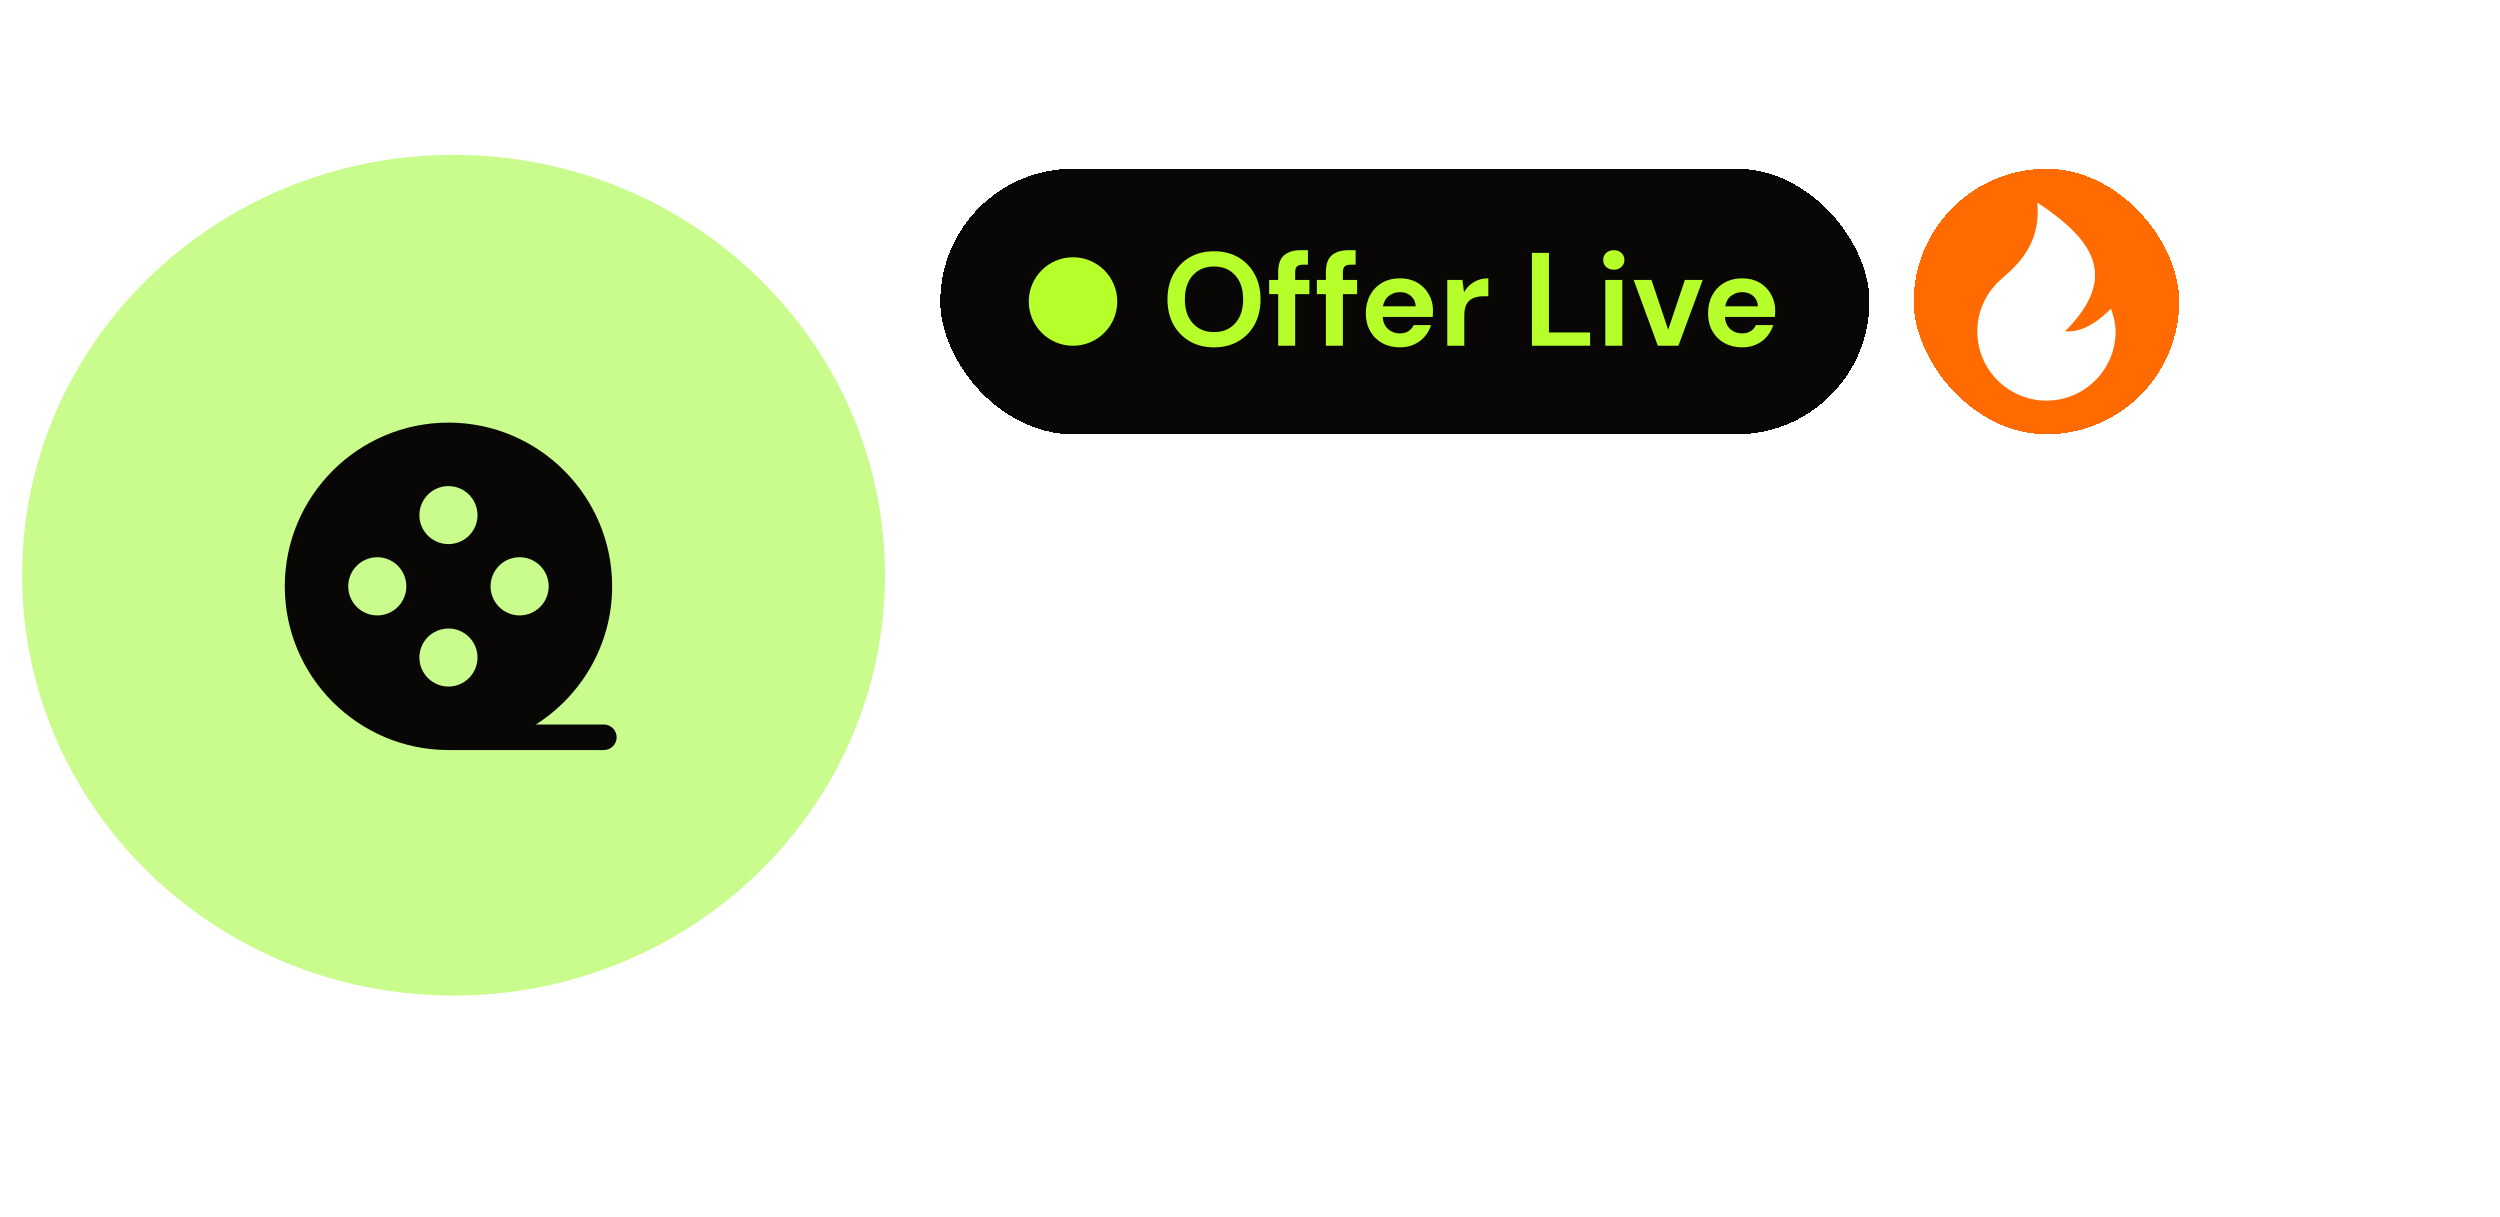
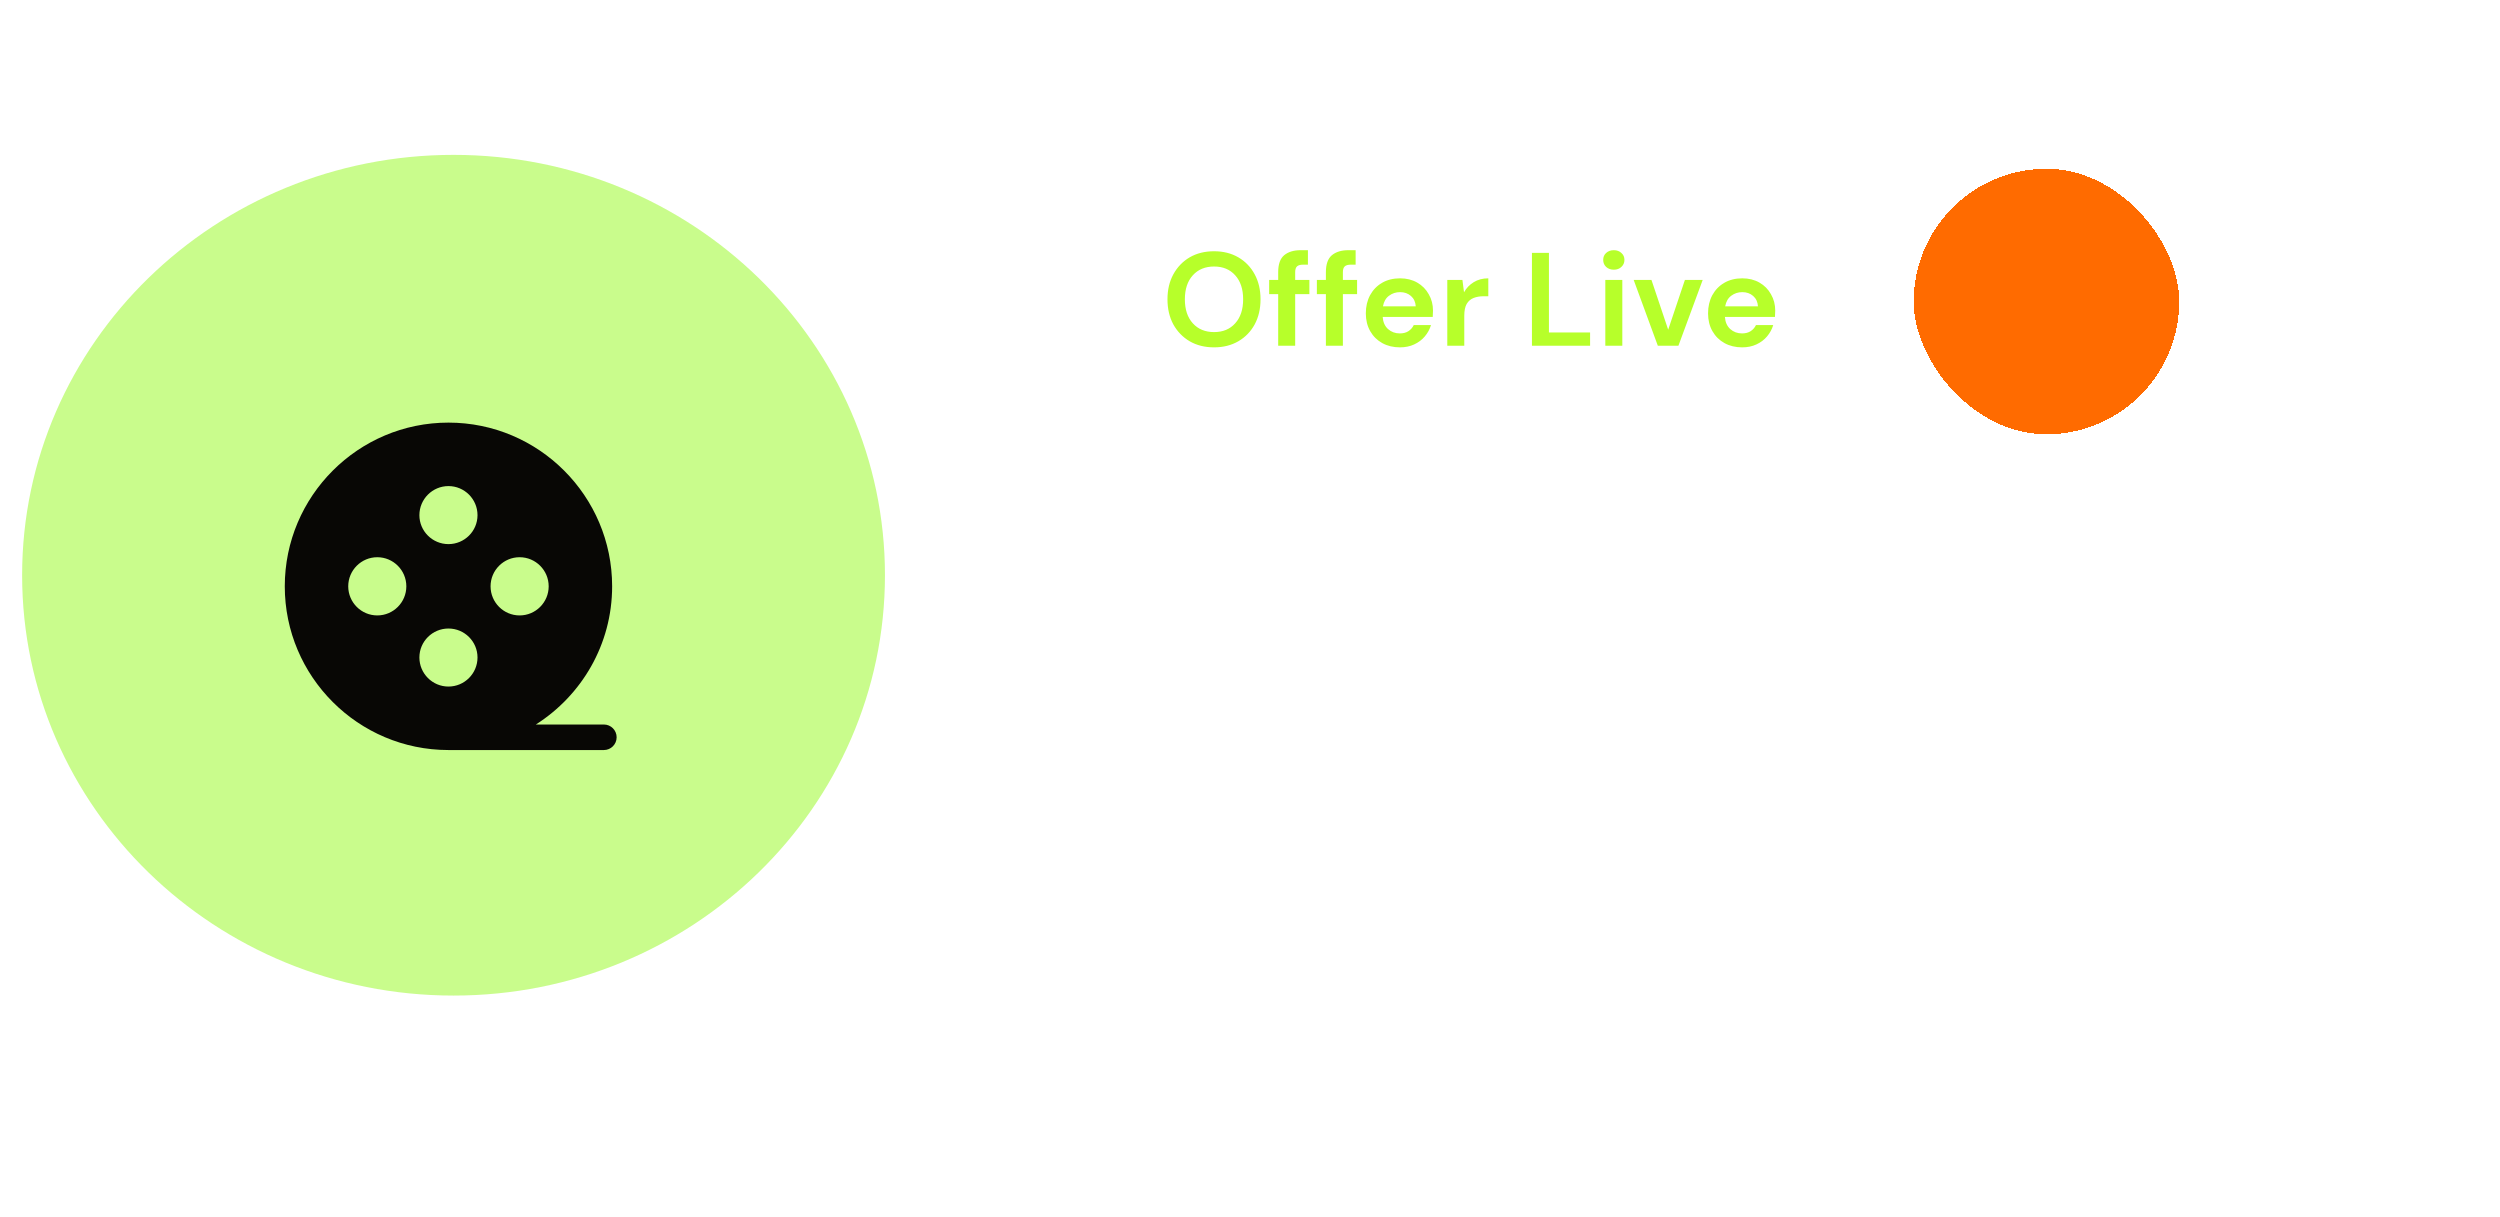
<svg xmlns="http://www.w3.org/2000/svg" width="226" height="110" viewBox="0 0 226 110" fill="none">
  <g filter="url(#filter0_d_63_773)">
-     <path d="M77 52.309C77 33.061 60.884 17.46 41 17.46C21.116 17.46 5 33.061 5 52.309V51.437C5 51.147 5 52.309 5.012 52.669C5.18 68.821 16.7 82.336 32.222 86.106C36.134 94.38 38.521 97.918 39.892 99.421C40.741 100.351 42.257 100.342 43.093 99.401C44.45 97.874 46.806 94.28 50.654 85.879C65.726 81.825 76.82 68.53 76.994 52.692L77 52.309Z" fill="white" />
    <path d="M77.5 52.316H77.5V52.309C77.5 32.769 61.145 16.96 41 16.96C21.183 16.96 5.032 32.26 4.513 51.359C4.505 51.369 4.5 51.375 4.5 51.376L4.5 51.384L4.5 51.388L4.5 51.391L4.5 51.399L4.5 51.437V52.309H4.505C4.507 52.455 4.509 52.589 4.512 52.679C4.684 68.992 16.262 82.637 31.872 86.534C35.727 94.663 38.111 98.21 39.523 99.758C40.571 100.907 42.433 100.897 43.467 99.733C44.864 98.16 47.218 94.557 51.011 86.3C66.168 82.12 77.318 68.696 77.494 52.699C77.494 52.698 77.494 52.698 77.494 52.697L77.5 52.316Z" stroke="white" />
  </g>
  <path d="M41 90C62.539 90 80 72.987 80 52C80 31.013 62.539 14 41 14C19.461 14 2 31.013 2 52C2 72.987 19.461 90 41 90Z" fill="#C9FC8C" />
  <path fill-rule="evenodd" clip-rule="evenodd" d="M44.347 53.004C44.347 51.553 45.526 50.373 46.973 50.373C48.423 50.373 49.601 51.553 49.601 53.004C49.601 54.455 48.423 55.635 46.973 55.635C45.526 55.635 44.347 54.455 44.347 53.004ZM40.541 49.188C39.092 49.188 37.913 48.015 37.913 46.572C37.913 45.122 39.092 43.942 40.541 43.942C41.99 43.942 43.167 45.122 43.167 46.572C43.167 48.015 41.99 49.188 40.541 49.188ZM40.541 62.065C39.092 62.065 37.913 60.885 37.913 59.435C37.913 57.992 39.092 56.818 40.541 56.818C41.99 56.818 43.167 57.992 43.167 59.435C43.167 60.885 41.99 62.065 40.541 62.065ZM34.107 55.635C32.658 55.635 31.48 54.455 31.48 53.004C31.48 51.553 32.658 50.373 34.107 50.373C35.556 50.373 36.733 51.553 36.733 53.004C36.733 54.455 35.556 55.635 34.107 55.635ZM54.59 65.496H48.441C52.578 62.87 55.337 58.258 55.337 53.004C55.337 44.842 48.7 38.204 40.541 38.204C32.383 38.204 25.744 44.842 25.744 53.004C25.744 61.164 32.381 67.802 40.54 67.804H54.59C55.227 67.804 55.744 67.287 55.744 66.65C55.744 66.013 55.227 65.496 54.59 65.496Z" fill="#080705" />
  <path d="M31.667 1.009L33.853 10.729L32.073 11.104L26.456 5.88L26.385 5.895L27.76 12.013L25.699 12.447L23.514 2.727L25.322 2.346L30.905 7.572L30.99 7.554L29.616 1.442L31.667 1.009Z" fill="white" />
  <path d="M35.939 10.327L35.467 0.376L42.173 0.078L42.255 1.813L37.654 2.017L37.766 4.389L42.023 4.199L42.105 5.934L37.848 6.123L37.961 8.499L42.583 8.294L42.665 10.028L35.939 10.327Z" fill="white" />
  <path d="M46.252 10.318L44.886 0.072L47.165 0.387L47.785 7.461L47.867 7.473L50.682 0.875L52.634 1.146L53.416 8.257L53.502 8.269L56.151 1.633L58.43 1.949L54.149 11.413L52.115 11.131L51.189 4.427L51.112 4.416L48.285 10.6L46.252 10.318Z" fill="white" />
  <g filter="url(#filter1_d_63_773)">
-     <rect x="85" y="13.257" width="84" height="24" rx="12" fill="#080705" shape-rendering="crispEdges" />
    <g clip-path="url(#clip0_63_773)">
      <path d="M97 29.257C99.209 29.257 101 27.466 101 25.257C101 23.047 99.209 21.257 97 21.257C94.791 21.257 93 23.047 93 25.257C93 27.466 94.791 29.257 97 29.257Z" fill="#B7FF2A" />
    </g>
    <path d="M109.752 29.401C108.912 29.401 108.176 29.217 107.544 28.849C106.92 28.481 106.428 27.973 106.068 27.325C105.716 26.669 105.54 25.913 105.54 25.057C105.54 24.201 105.716 23.449 106.068 22.801C106.428 22.145 106.92 21.633 107.544 21.265C108.176 20.897 108.912 20.713 109.752 20.713C110.584 20.713 111.316 20.897 111.948 21.265C112.58 21.633 113.072 22.145 113.424 22.801C113.776 23.449 113.952 24.201 113.952 25.057C113.952 25.913 113.776 26.669 113.424 27.325C113.072 27.973 112.58 28.481 111.948 28.849C111.316 29.217 110.584 29.401 109.752 29.401ZM109.752 28.021C110.552 28.021 111.188 27.757 111.66 27.229C112.14 26.701 112.38 25.977 112.38 25.057C112.38 24.137 112.14 23.413 111.66 22.885C111.188 22.357 110.552 22.093 109.752 22.093C108.952 22.093 108.312 22.357 107.832 22.885C107.352 23.413 107.112 24.137 107.112 25.057C107.112 25.977 107.352 26.701 107.832 27.229C108.312 27.757 108.952 28.021 109.752 28.021ZM115.548 29.257V24.589H114.732V23.305H115.548V22.609C115.548 21.889 115.728 21.377 116.088 21.073C116.456 20.769 116.952 20.617 117.576 20.617H118.236V21.925H117.816C117.552 21.925 117.364 21.977 117.252 22.081C117.14 22.185 117.084 22.361 117.084 22.609V23.305H118.368V24.589H117.084V29.257H115.548ZM119.861 29.257V24.589H119.045V23.305H119.861V22.609C119.861 21.889 120.041 21.377 120.401 21.073C120.769 20.769 121.265 20.617 121.889 20.617H122.549V21.925H122.129C121.865 21.925 121.677 21.977 121.565 22.081C121.453 22.185 121.397 22.361 121.397 22.609V23.305H122.681V24.589H121.397V29.257H119.861ZM126.555 29.401C125.955 29.401 125.423 29.273 124.959 29.017C124.495 28.761 124.131 28.401 123.867 27.937C123.603 27.473 123.471 26.937 123.471 26.329C123.471 25.713 123.599 25.165 123.855 24.685C124.119 24.205 124.479 23.833 124.935 23.569C125.399 23.297 125.943 23.161 126.567 23.161C127.151 23.161 127.667 23.289 128.115 23.545C128.563 23.801 128.911 24.153 129.159 24.601C129.415 25.041 129.543 25.533 129.543 26.077C129.543 26.165 129.539 26.257 129.531 26.353C129.531 26.449 129.527 26.549 129.519 26.653H124.995C125.027 27.117 125.187 27.481 125.475 27.745C125.771 28.009 126.127 28.141 126.543 28.141C126.855 28.141 127.115 28.073 127.323 27.937C127.539 27.793 127.699 27.609 127.803 27.385H129.363C129.251 27.761 129.063 28.105 128.799 28.417C128.543 28.721 128.223 28.961 127.839 29.137C127.463 29.313 127.035 29.401 126.555 29.401ZM126.567 24.409C126.191 24.409 125.859 24.517 125.571 24.733C125.283 24.941 125.099 25.261 125.019 25.693H127.983C127.959 25.301 127.815 24.989 127.551 24.757C127.287 24.525 126.959 24.409 126.567 24.409ZM130.835 29.257V23.305H132.203L132.347 24.421C132.563 24.037 132.855 23.733 133.223 23.509C133.599 23.277 134.039 23.161 134.543 23.161V24.781H134.111C133.775 24.781 133.475 24.833 133.211 24.937C132.947 25.041 132.739 25.221 132.587 25.477C132.443 25.733 132.371 26.089 132.371 26.545V29.257H130.835ZM138.488 29.257V20.857H140.024V28.057H143.744V29.257H138.488ZM145.889 22.381C145.609 22.381 145.377 22.297 145.193 22.129C145.017 21.961 144.929 21.749 144.929 21.493C144.929 21.237 145.017 21.029 145.193 20.869C145.377 20.701 145.609 20.617 145.889 20.617C146.169 20.617 146.397 20.701 146.573 20.869C146.757 21.029 146.849 21.237 146.849 21.493C146.849 21.749 146.757 21.961 146.573 22.129C146.397 22.297 146.169 22.381 145.889 22.381ZM145.121 29.257V23.305H146.657V29.257H145.121ZM149.868 29.257L147.684 23.305H149.292L150.804 27.805L152.316 23.305H153.924L151.728 29.257H149.868ZM157.492 29.401C156.892 29.401 156.36 29.273 155.896 29.017C155.432 28.761 155.068 28.401 154.804 27.937C154.54 27.473 154.408 26.937 154.408 26.329C154.408 25.713 154.536 25.165 154.792 24.685C155.056 24.205 155.416 23.833 155.872 23.569C156.336 23.297 156.88 23.161 157.504 23.161C158.088 23.161 158.604 23.289 159.052 23.545C159.5 23.801 159.848 24.153 160.096 24.601C160.352 25.041 160.48 25.533 160.48 26.077C160.48 26.165 160.476 26.257 160.468 26.353C160.468 26.449 160.464 26.549 160.456 26.653H155.932C155.964 27.117 156.124 27.481 156.412 27.745C156.708 28.009 157.064 28.141 157.48 28.141C157.792 28.141 158.052 28.073 158.26 27.937C158.476 27.793 158.636 27.609 158.74 27.385H160.3C160.188 27.761 160 28.105 159.736 28.417C159.48 28.721 159.16 28.961 158.776 29.137C158.4 29.313 157.972 29.401 157.492 29.401ZM157.504 24.409C157.128 24.409 156.796 24.517 156.508 24.733C156.22 24.941 156.036 25.261 155.956 25.693H158.92C158.896 25.301 158.752 24.989 158.488 24.757C158.224 24.525 157.896 24.409 157.504 24.409Z" fill="#B7FF2A" />
  </g>
  <g filter="url(#filter2_d_63_773)">
    <rect x="173" y="13.257" width="24" height="24" rx="12" fill="url(#paint0_linear_63_773)" shape-rendering="crispEdges" />
-     <path d="M185 34.215C181.548 34.215 178.75 31.417 178.75 27.965C178.75 26.17 179.507 24.552 180.718 23.412C181.837 22.36 184.583 20.465 184.167 16.298C189.167 19.632 191.667 22.965 186.667 27.965C187.5 27.965 188.75 27.965 190.833 25.906C191.058 26.551 191.25 27.244 191.25 27.965C191.25 31.417 188.452 34.215 185 34.215Z" fill="white" />
  </g>
  <path d="M86.36 61.257V47.257H95.5V49.317H88.92V53.157H94.9V55.157H88.92V59.197H95.5V61.257H86.36ZM97.862 61.257V51.337H100.123L100.323 53.017C100.629 52.43 101.069 51.963 101.643 51.617C102.229 51.27 102.916 51.097 103.703 51.097C104.929 51.097 105.883 51.483 106.562 52.257C107.242 53.03 107.582 54.163 107.582 55.657V61.257H105.023V55.897C105.023 55.043 104.849 54.39 104.503 53.937C104.156 53.483 103.616 53.257 102.883 53.257C102.163 53.257 101.569 53.51 101.103 54.017C100.649 54.523 100.423 55.23 100.423 56.137V61.257H97.862ZM114.45 61.257C113.41 61.257 112.577 61.003 111.95 60.497C111.324 59.99 111.01 59.09 111.01 57.797V53.477H109.31V51.337H111.01L111.31 48.677H113.57V51.337H116.25V53.477H113.57V57.817C113.57 58.297 113.67 58.63 113.87 58.817C114.084 58.99 114.444 59.077 114.95 59.077H116.19V61.257H114.45ZM123.015 61.497C122.015 61.497 121.128 61.283 120.355 60.857C119.581 60.43 118.975 59.83 118.535 59.057C118.095 58.283 117.875 57.39 117.875 56.377C117.875 55.35 118.088 54.437 118.515 53.637C118.955 52.837 119.555 52.217 120.315 51.777C121.088 51.323 121.995 51.097 123.035 51.097C124.008 51.097 124.868 51.31 125.615 51.737C126.361 52.163 126.941 52.75 127.355 53.497C127.781 54.23 127.995 55.05 127.995 55.957C127.995 56.103 127.988 56.257 127.975 56.417C127.975 56.577 127.968 56.743 127.955 56.917H120.415C120.468 57.69 120.735 58.297 121.215 58.737C121.708 59.177 122.301 59.397 122.995 59.397C123.515 59.397 123.948 59.283 124.295 59.057C124.655 58.817 124.921 58.51 125.095 58.137H127.695C127.508 58.763 127.195 59.337 126.755 59.857C126.328 60.363 125.795 60.763 125.155 61.057C124.528 61.35 123.815 61.497 123.015 61.497ZM123.035 53.177C122.408 53.177 121.855 53.357 121.375 53.717C120.895 54.063 120.588 54.597 120.455 55.317H125.395C125.355 54.663 125.115 54.143 124.675 53.757C124.235 53.37 123.688 53.177 123.035 53.177ZM130.148 61.257V51.337H132.428L132.668 53.197C133.028 52.557 133.514 52.05 134.128 51.677C134.754 51.29 135.488 51.097 136.328 51.097V53.797H135.608C135.048 53.797 134.548 53.883 134.108 54.057C133.668 54.23 133.321 54.53 133.068 54.957C132.828 55.383 132.708 55.977 132.708 56.737V61.257H130.148ZM142.497 61.257C141.457 61.257 140.624 61.003 139.997 60.497C139.371 59.99 139.057 59.09 139.057 57.797V53.477H137.357V51.337H139.057L139.357 48.677H141.617V51.337H144.297V53.477H141.617V57.817C141.617 58.297 141.717 58.63 141.917 58.817C142.131 58.99 142.491 59.077 142.997 59.077H144.237V61.257H142.497ZM149.915 61.497C149.062 61.497 148.362 61.363 147.815 61.097C147.269 60.817 146.862 60.45 146.595 59.997C146.329 59.543 146.195 59.043 146.195 58.497C146.195 57.577 146.555 56.83 147.275 56.257C147.995 55.683 149.075 55.397 150.515 55.397H153.035V55.157C153.035 54.477 152.842 53.977 152.455 53.657C152.069 53.337 151.589 53.177 151.015 53.177C150.495 53.177 150.042 53.303 149.655 53.557C149.269 53.797 149.029 54.157 148.935 54.637H146.435C146.502 53.917 146.742 53.29 147.155 52.757C147.582 52.223 148.129 51.817 148.795 51.537C149.462 51.243 150.209 51.097 151.035 51.097C152.449 51.097 153.562 51.45 154.375 52.157C155.189 52.863 155.595 53.863 155.595 55.157V61.257H153.415L153.175 59.657C152.882 60.19 152.469 60.63 151.935 60.977C151.415 61.323 150.742 61.497 149.915 61.497ZM150.495 59.497C151.229 59.497 151.795 59.257 152.195 58.777C152.609 58.297 152.869 57.703 152.975 56.997H150.795C150.115 56.997 149.629 57.123 149.335 57.377C149.042 57.617 148.895 57.917 148.895 58.277C148.895 58.663 149.042 58.963 149.335 59.177C149.629 59.39 150.015 59.497 150.495 59.497ZM159.418 49.797C158.952 49.797 158.565 49.657 158.258 49.377C157.965 49.097 157.818 48.743 157.818 48.317C157.818 47.89 157.965 47.543 158.258 47.277C158.565 46.997 158.952 46.857 159.418 46.857C159.885 46.857 160.265 46.997 160.558 47.277C160.865 47.543 161.018 47.89 161.018 48.317C161.018 48.743 160.865 49.097 160.558 49.377C160.265 49.657 159.885 49.797 159.418 49.797ZM158.138 61.257V51.337H160.698V61.257H158.138ZM163.37 61.257V51.337H165.63L165.83 53.017C166.137 52.43 166.577 51.963 167.15 51.617C167.737 51.27 168.424 51.097 169.21 51.097C170.437 51.097 171.39 51.483 172.07 52.257C172.75 53.03 173.09 54.163 173.09 55.657V61.257H170.53V55.897C170.53 55.043 170.357 54.39 170.01 53.937C169.664 53.483 169.124 53.257 168.39 53.257C167.67 53.257 167.077 53.51 166.61 54.017C166.157 54.523 165.93 55.23 165.93 56.137V61.257H163.37ZM175.538 61.257V51.337H177.798L178.018 52.677C178.338 52.197 178.758 51.817 179.278 51.537C179.812 51.243 180.425 51.097 181.118 51.097C182.652 51.097 183.738 51.69 184.378 52.877C184.738 52.33 185.218 51.897 185.818 51.577C186.432 51.257 187.098 51.097 187.818 51.097C189.112 51.097 190.105 51.483 190.798 52.257C191.492 53.03 191.838 54.163 191.838 55.657V61.257H189.278V55.897C189.278 55.043 189.112 54.39 188.778 53.937C188.458 53.483 187.958 53.257 187.278 53.257C186.585 53.257 186.025 53.51 185.598 54.017C185.185 54.523 184.978 55.23 184.978 56.137V61.257H182.418V55.897C182.418 55.043 182.252 54.39 181.918 53.937C181.585 53.483 181.072 53.257 180.378 53.257C179.698 53.257 179.145 53.51 178.718 54.017C178.305 54.523 178.098 55.23 178.098 56.137V61.257H175.538ZM199.089 61.497C198.089 61.497 197.202 61.283 196.429 60.857C195.655 60.43 195.049 59.83 194.609 59.057C194.169 58.283 193.949 57.39 193.949 56.377C193.949 55.35 194.162 54.437 194.589 53.637C195.029 52.837 195.629 52.217 196.389 51.777C197.162 51.323 198.069 51.097 199.109 51.097C200.082 51.097 200.942 51.31 201.689 51.737C202.435 52.163 203.015 52.75 203.429 53.497C203.855 54.23 204.069 55.05 204.069 55.957C204.069 56.103 204.062 56.257 204.049 56.417C204.049 56.577 204.042 56.743 204.029 56.917H196.489C196.542 57.69 196.809 58.297 197.289 58.737C197.782 59.177 198.375 59.397 199.069 59.397C199.589 59.397 200.022 59.283 200.369 59.057C200.729 58.817 200.995 58.51 201.169 58.137H203.769C203.582 58.763 203.269 59.337 202.829 59.857C202.402 60.363 201.869 60.763 201.229 61.057C200.602 61.35 199.889 61.497 199.089 61.497ZM199.109 53.177C198.482 53.177 197.929 53.357 197.449 53.717C196.969 54.063 196.662 54.597 196.529 55.317H201.469C201.429 54.663 201.189 54.143 200.749 53.757C200.309 53.37 199.762 53.177 199.109 53.177ZM206.222 61.257V51.337H208.482L208.682 53.017C208.989 52.43 209.429 51.963 210.002 51.617C210.589 51.27 211.275 51.097 212.062 51.097C213.289 51.097 214.242 51.483 214.922 52.257C215.602 53.03 215.942 54.163 215.942 55.657V61.257H213.382V55.897C213.382 55.043 213.209 54.39 212.862 53.937C212.515 53.483 211.975 53.257 211.242 53.257C210.522 53.257 209.929 53.51 209.462 54.017C209.009 54.523 208.782 55.23 208.782 56.137V61.257H206.222ZM222.81 61.257C221.77 61.257 220.937 61.003 220.31 60.497C219.683 59.99 219.37 59.09 219.37 57.797V53.477H217.67V51.337H219.37L219.67 48.677H221.93V51.337H224.61V53.477H221.93V57.817C221.93 58.297 222.03 58.63 222.23 58.817C222.443 58.99 222.803 59.077 223.31 59.077H224.55V61.257H222.81Z" fill="white" />
-   <path d="M91.347 79.017L94.018 77.076C94.311 76.863 94.674 76.744 95.054 76.757C95.98 76.78 96.793 77.387 97.076 78.274C97.232 78.76 97.373 79.089 97.501 79.259C98.261 80.269 99.471 80.923 100.833 80.923V82.59C99.021 82.59 97.402 81.763 96.332 80.467L95.751 83.764L97.468 85.205L99.321 90.295L97.755 90.865L96.055 86.195L93.23 83.824C92.773 83.455 92.526 82.856 92.635 82.237L93.059 79.834L92.495 80.243L90.722 82.683L89.374 81.703L91.333 79.007L91.347 79.017ZM96.25 76.34C95.329 76.34 94.583 75.594 94.583 74.673C94.583 73.753 95.329 73.007 96.25 73.007C97.17 73.007 97.917 73.753 97.917 74.673C97.917 75.594 97.17 76.34 96.25 76.34ZM93.774 87.324L91.095 90.516L89.819 89.445L92.298 86.49L92.92 84.673L94.413 85.923L93.774 87.324Z" fill="white" />
  <path d="M113.96 87.449C113.213 87.449 112.536 87.315 111.928 87.049C111.331 86.771 110.851 86.387 110.488 85.897C110.136 85.406 109.96 84.83 109.96 84.169C109.96 83.497 110.147 82.894 110.52 82.361C110.904 81.827 111.411 81.465 112.04 81.273C111.475 81.049 111.037 80.723 110.728 80.297C110.419 79.859 110.264 79.379 110.264 78.857C110.264 78.313 110.408 77.817 110.696 77.369C110.984 76.91 111.4 76.547 111.944 76.281C112.499 76.003 113.171 75.865 113.96 75.865C114.749 75.865 115.416 76.003 115.96 76.281C116.515 76.547 116.936 76.91 117.224 77.369C117.512 77.817 117.656 78.313 117.656 78.857C117.656 79.369 117.496 79.849 117.176 80.297C116.867 80.734 116.429 81.059 115.864 81.273C116.493 81.475 116.995 81.843 117.368 82.377C117.752 82.899 117.944 83.497 117.944 84.169C117.944 84.83 117.768 85.406 117.416 85.897C117.064 86.387 116.584 86.771 115.976 87.049C115.379 87.315 114.707 87.449 113.96 87.449ZM113.96 80.729C114.579 80.729 115.064 80.569 115.416 80.249C115.779 79.929 115.96 79.518 115.96 79.017C115.96 78.451 115.784 78.019 115.432 77.721C115.08 77.422 114.589 77.273 113.96 77.273C113.331 77.273 112.84 77.422 112.488 77.721C112.136 78.019 111.96 78.451 111.96 79.017C111.96 79.518 112.136 79.929 112.488 80.249C112.84 80.569 113.331 80.729 113.96 80.729ZM113.96 86.009C114.728 86.009 115.304 85.827 115.688 85.465C116.072 85.091 116.264 84.617 116.264 84.041C116.264 83.401 116.056 82.91 115.64 82.569C115.235 82.217 114.675 82.041 113.96 82.041C113.245 82.041 112.68 82.217 112.264 82.569C111.848 82.91 111.64 83.401 111.64 84.041C111.64 84.617 111.832 85.091 112.216 85.465C112.611 85.827 113.192 86.009 113.96 86.009ZM124.025 87.257V79.321H125.529L125.673 80.441C125.929 80.035 126.265 79.715 126.681 79.481C127.108 79.246 127.598 79.129 128.153 79.129C129.412 79.129 130.286 79.625 130.777 80.617C131.065 80.158 131.449 79.795 131.929 79.529C132.42 79.262 132.948 79.129 133.513 79.129C134.505 79.129 135.284 79.427 135.849 80.025C136.414 80.622 136.697 81.513 136.697 82.697V87.257H135.001V82.873C135.001 81.337 134.414 80.569 133.241 80.569C132.644 80.569 132.153 80.793 131.769 81.241C131.396 81.689 131.209 82.329 131.209 83.161V87.257H129.513V82.873C129.513 81.337 128.921 80.569 127.737 80.569C127.15 80.569 126.665 80.793 126.281 81.241C125.908 81.689 125.721 82.329 125.721 83.161V87.257H124.025ZM139.641 77.817C139.321 77.817 139.055 77.721 138.841 77.529C138.639 77.326 138.537 77.075 138.537 76.777C138.537 76.478 138.639 76.233 138.841 76.041C139.055 75.838 139.321 75.737 139.641 75.737C139.961 75.737 140.223 75.838 140.425 76.041C140.639 76.233 140.745 76.478 140.745 76.777C140.745 77.075 140.639 77.326 140.425 77.529C140.223 77.721 139.961 77.817 139.641 77.817ZM138.793 87.257V79.321H140.489V87.257H138.793ZM142.728 87.257V79.321H144.232L144.36 80.713C144.606 80.222 144.963 79.838 145.432 79.561C145.912 79.273 146.462 79.129 147.08 79.129C148.04 79.129 148.792 79.427 149.336 80.025C149.891 80.622 150.168 81.513 150.168 82.697V87.257H148.488V82.873C148.488 81.337 147.859 80.569 146.6 80.569C145.971 80.569 145.448 80.793 145.032 81.241C144.627 81.689 144.424 82.329 144.424 83.161V87.257H142.728Z" fill="white" />
  <defs>
    <filter id="filter0_d_63_773" x="0" y="16.46" width="82" height="92.653" filterUnits="userSpaceOnUse" color-interpolation-filters="sRGB">
      <feFlood flood-opacity="0" result="BackgroundImageFix" />
      <feColorMatrix in="SourceAlpha" type="matrix" values="0 0 0 0 0 0 0 0 0 0 0 0 0 0 0 0 0 0 127 0" result="hardAlpha" />
      <feOffset dy="4" />
      <feGaussianBlur stdDeviation="2" />
      <feComposite in2="hardAlpha" operator="out" />
      <feColorMatrix type="matrix" values="0 0 0 0 0 0 0 0 0 0 0 0 0 0 0 0 0 0 0.25 0" />
      <feBlend mode="normal" in2="BackgroundImageFix" result="effect1_dropShadow_63_773" />
      <feBlend mode="normal" in="SourceGraphic" in2="effect1_dropShadow_63_773" result="shape" />
    </filter>
    <filter id="filter1_d_63_773" x="81" y="11.257" width="92" height="32" filterUnits="userSpaceOnUse" color-interpolation-filters="sRGB">
      <feFlood flood-opacity="0" result="BackgroundImageFix" />
      <feColorMatrix in="SourceAlpha" type="matrix" values="0 0 0 0 0 0 0 0 0 0 0 0 0 0 0 0 0 0 127 0" result="hardAlpha" />
      <feOffset dy="2" />
      <feGaussianBlur stdDeviation="2" />
      <feComposite in2="hardAlpha" operator="out" />
      <feColorMatrix type="matrix" values="0 0 0 0 0 0 0 0 0 0 0 0 0 0 0 0 0 0 0.08 0" />
      <feBlend mode="normal" in2="BackgroundImageFix" result="effect1_dropShadow_63_773" />
      <feBlend mode="normal" in="SourceGraphic" in2="effect1_dropShadow_63_773" result="shape" />
    </filter>
    <filter id="filter2_d_63_773" x="169" y="11.257" width="32" height="32" filterUnits="userSpaceOnUse" color-interpolation-filters="sRGB">
      <feFlood flood-opacity="0" result="BackgroundImageFix" />
      <feColorMatrix in="SourceAlpha" type="matrix" values="0 0 0 0 0 0 0 0 0 0 0 0 0 0 0 0 0 0 127 0" result="hardAlpha" />
      <feOffset dy="2" />
      <feGaussianBlur stdDeviation="2" />
      <feComposite in2="hardAlpha" operator="out" />
      <feColorMatrix type="matrix" values="0 0 0 0 0 0 0 0 0 0 0 0 0 0 0 0 0 0 0.08 0" />
      <feBlend mode="normal" in2="BackgroundImageFix" result="effect1_dropShadow_63_773" />
      <feBlend mode="normal" in="SourceGraphic" in2="effect1_dropShadow_63_773" result="shape" />
    </filter>
    <linearGradient id="paint0_linear_63_773" x1="185" y1="13.257" x2="185" y2="37.257" gradientUnits="userSpaceOnUse">
      <stop stop-color="#FF6B00" />
      <stop offset="1" stop-color="#FF6B00" />
    </linearGradient>
    <clipPath id="clip0_63_773">
-       <rect width="8" height="8" fill="white" transform="translate(93 21.257)" />
-     </clipPath>
+       </clipPath>
  </defs>
</svg>